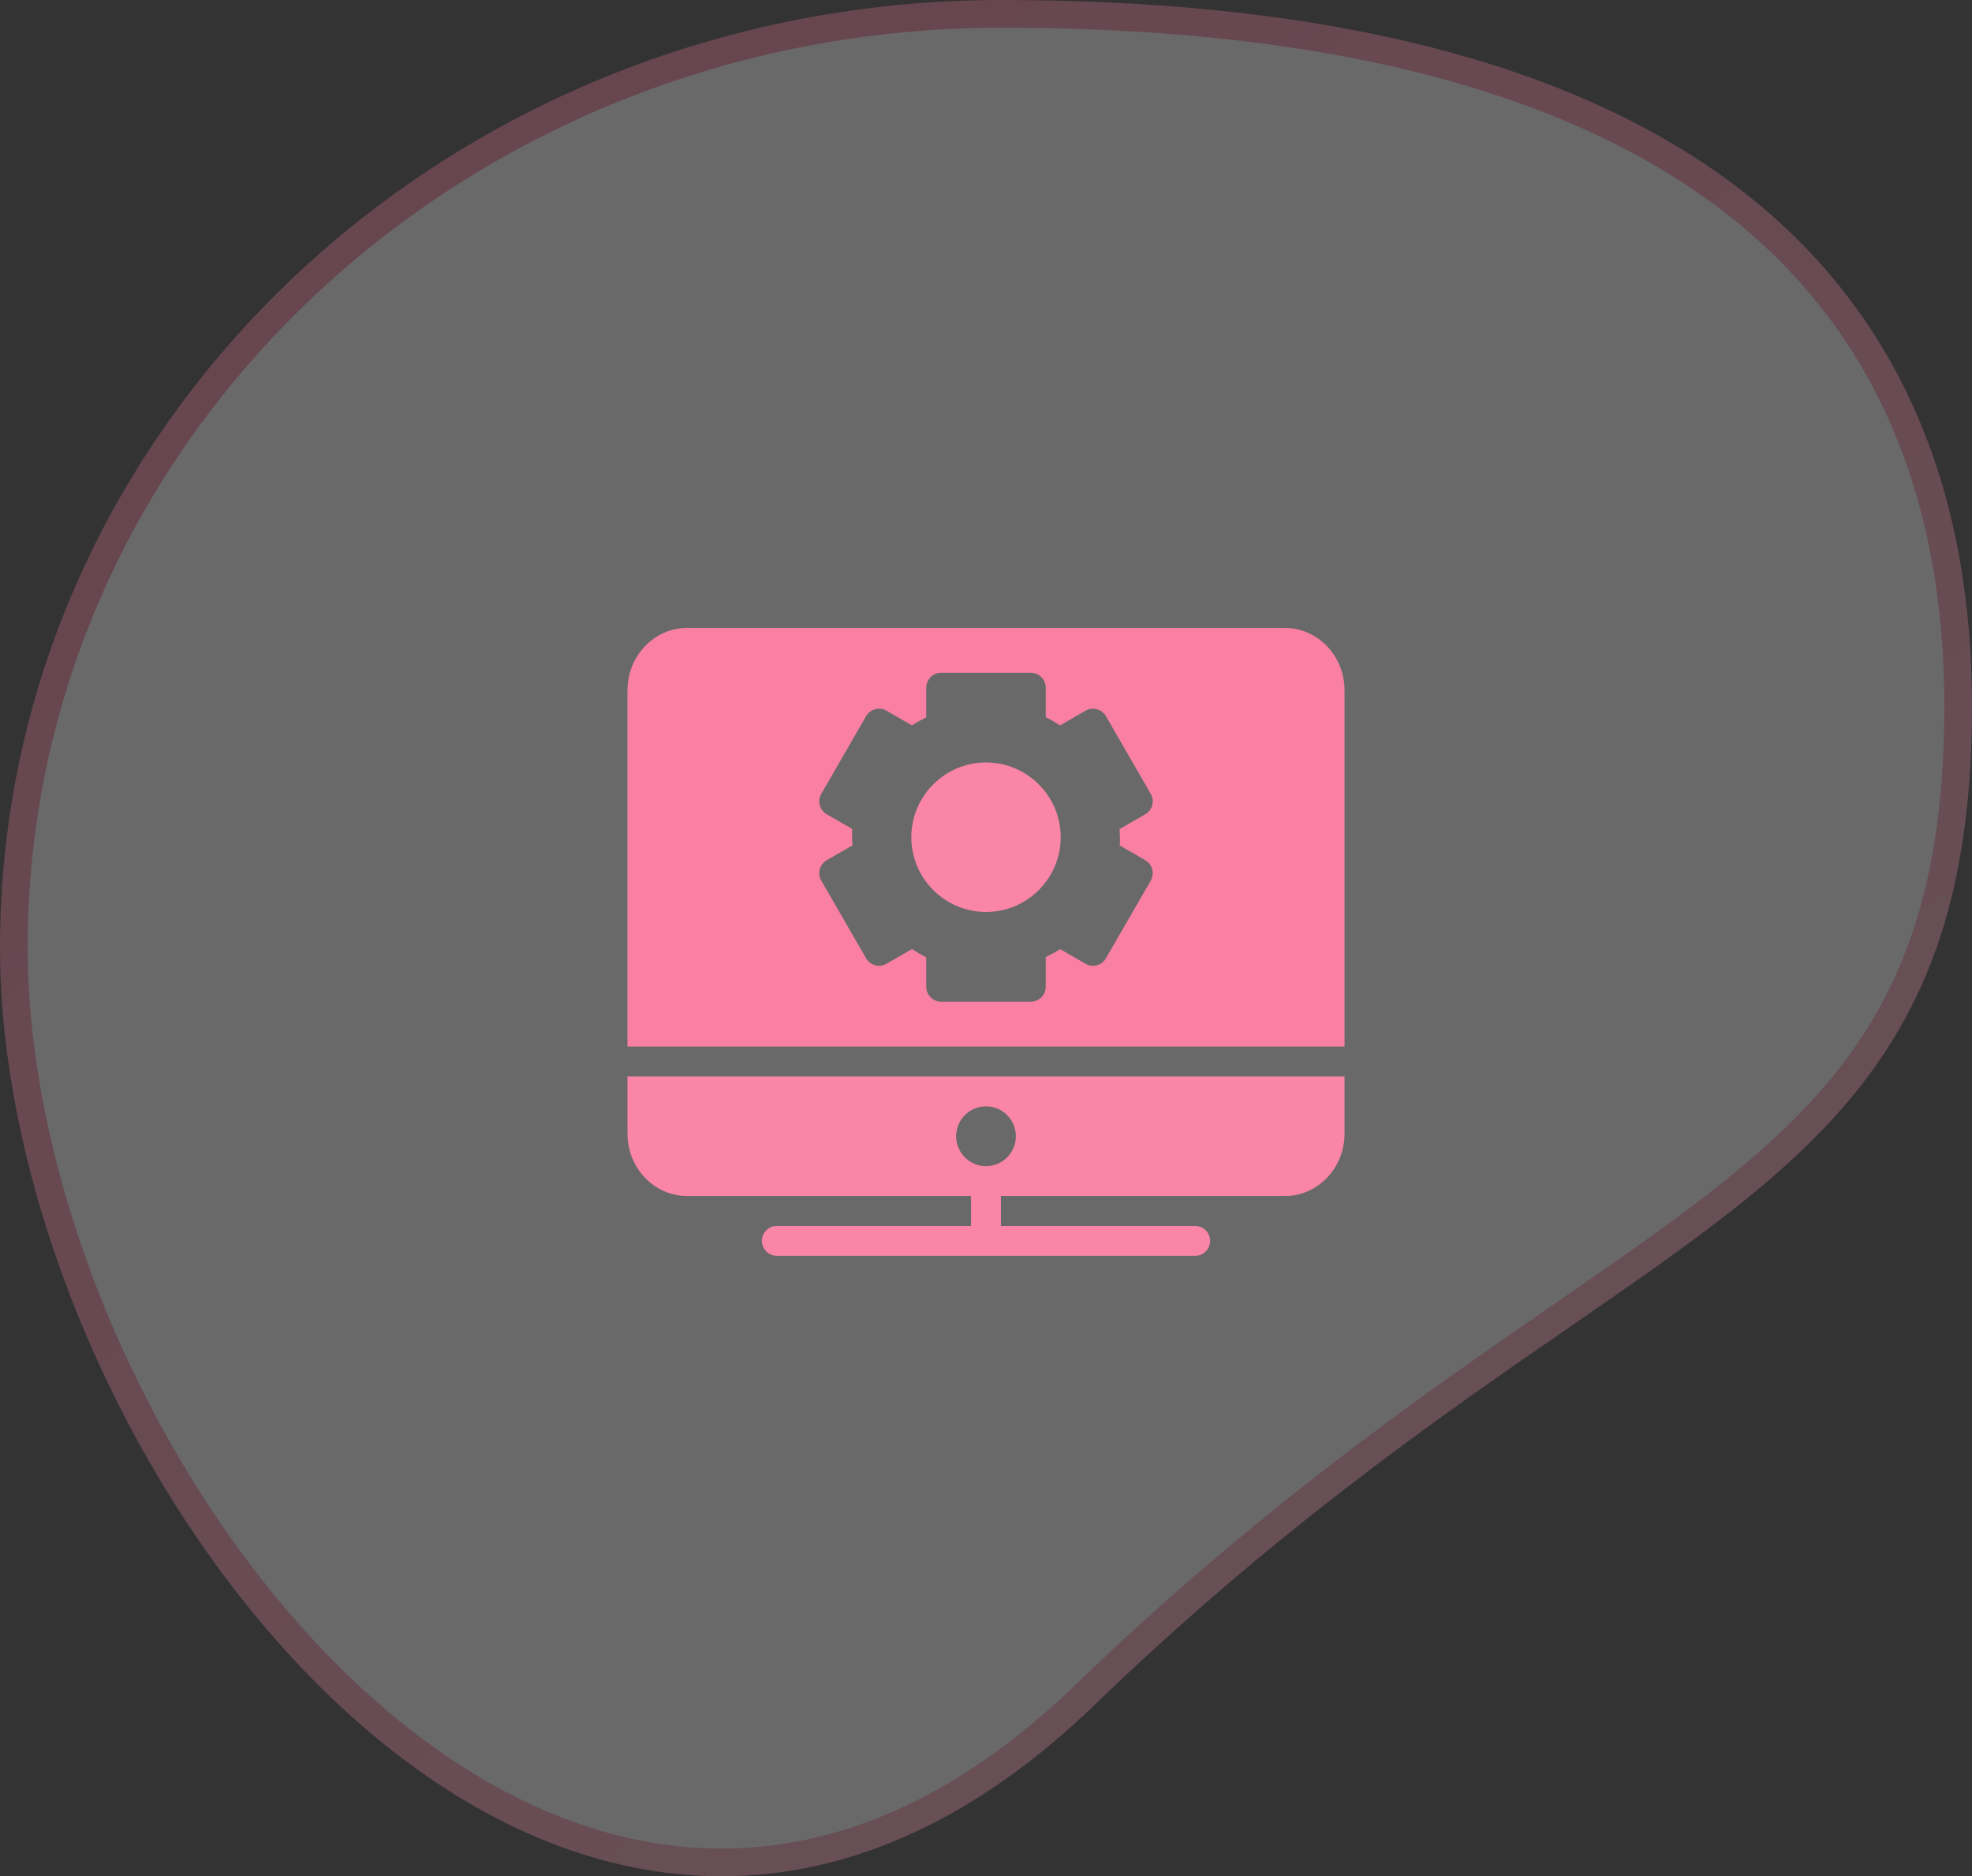
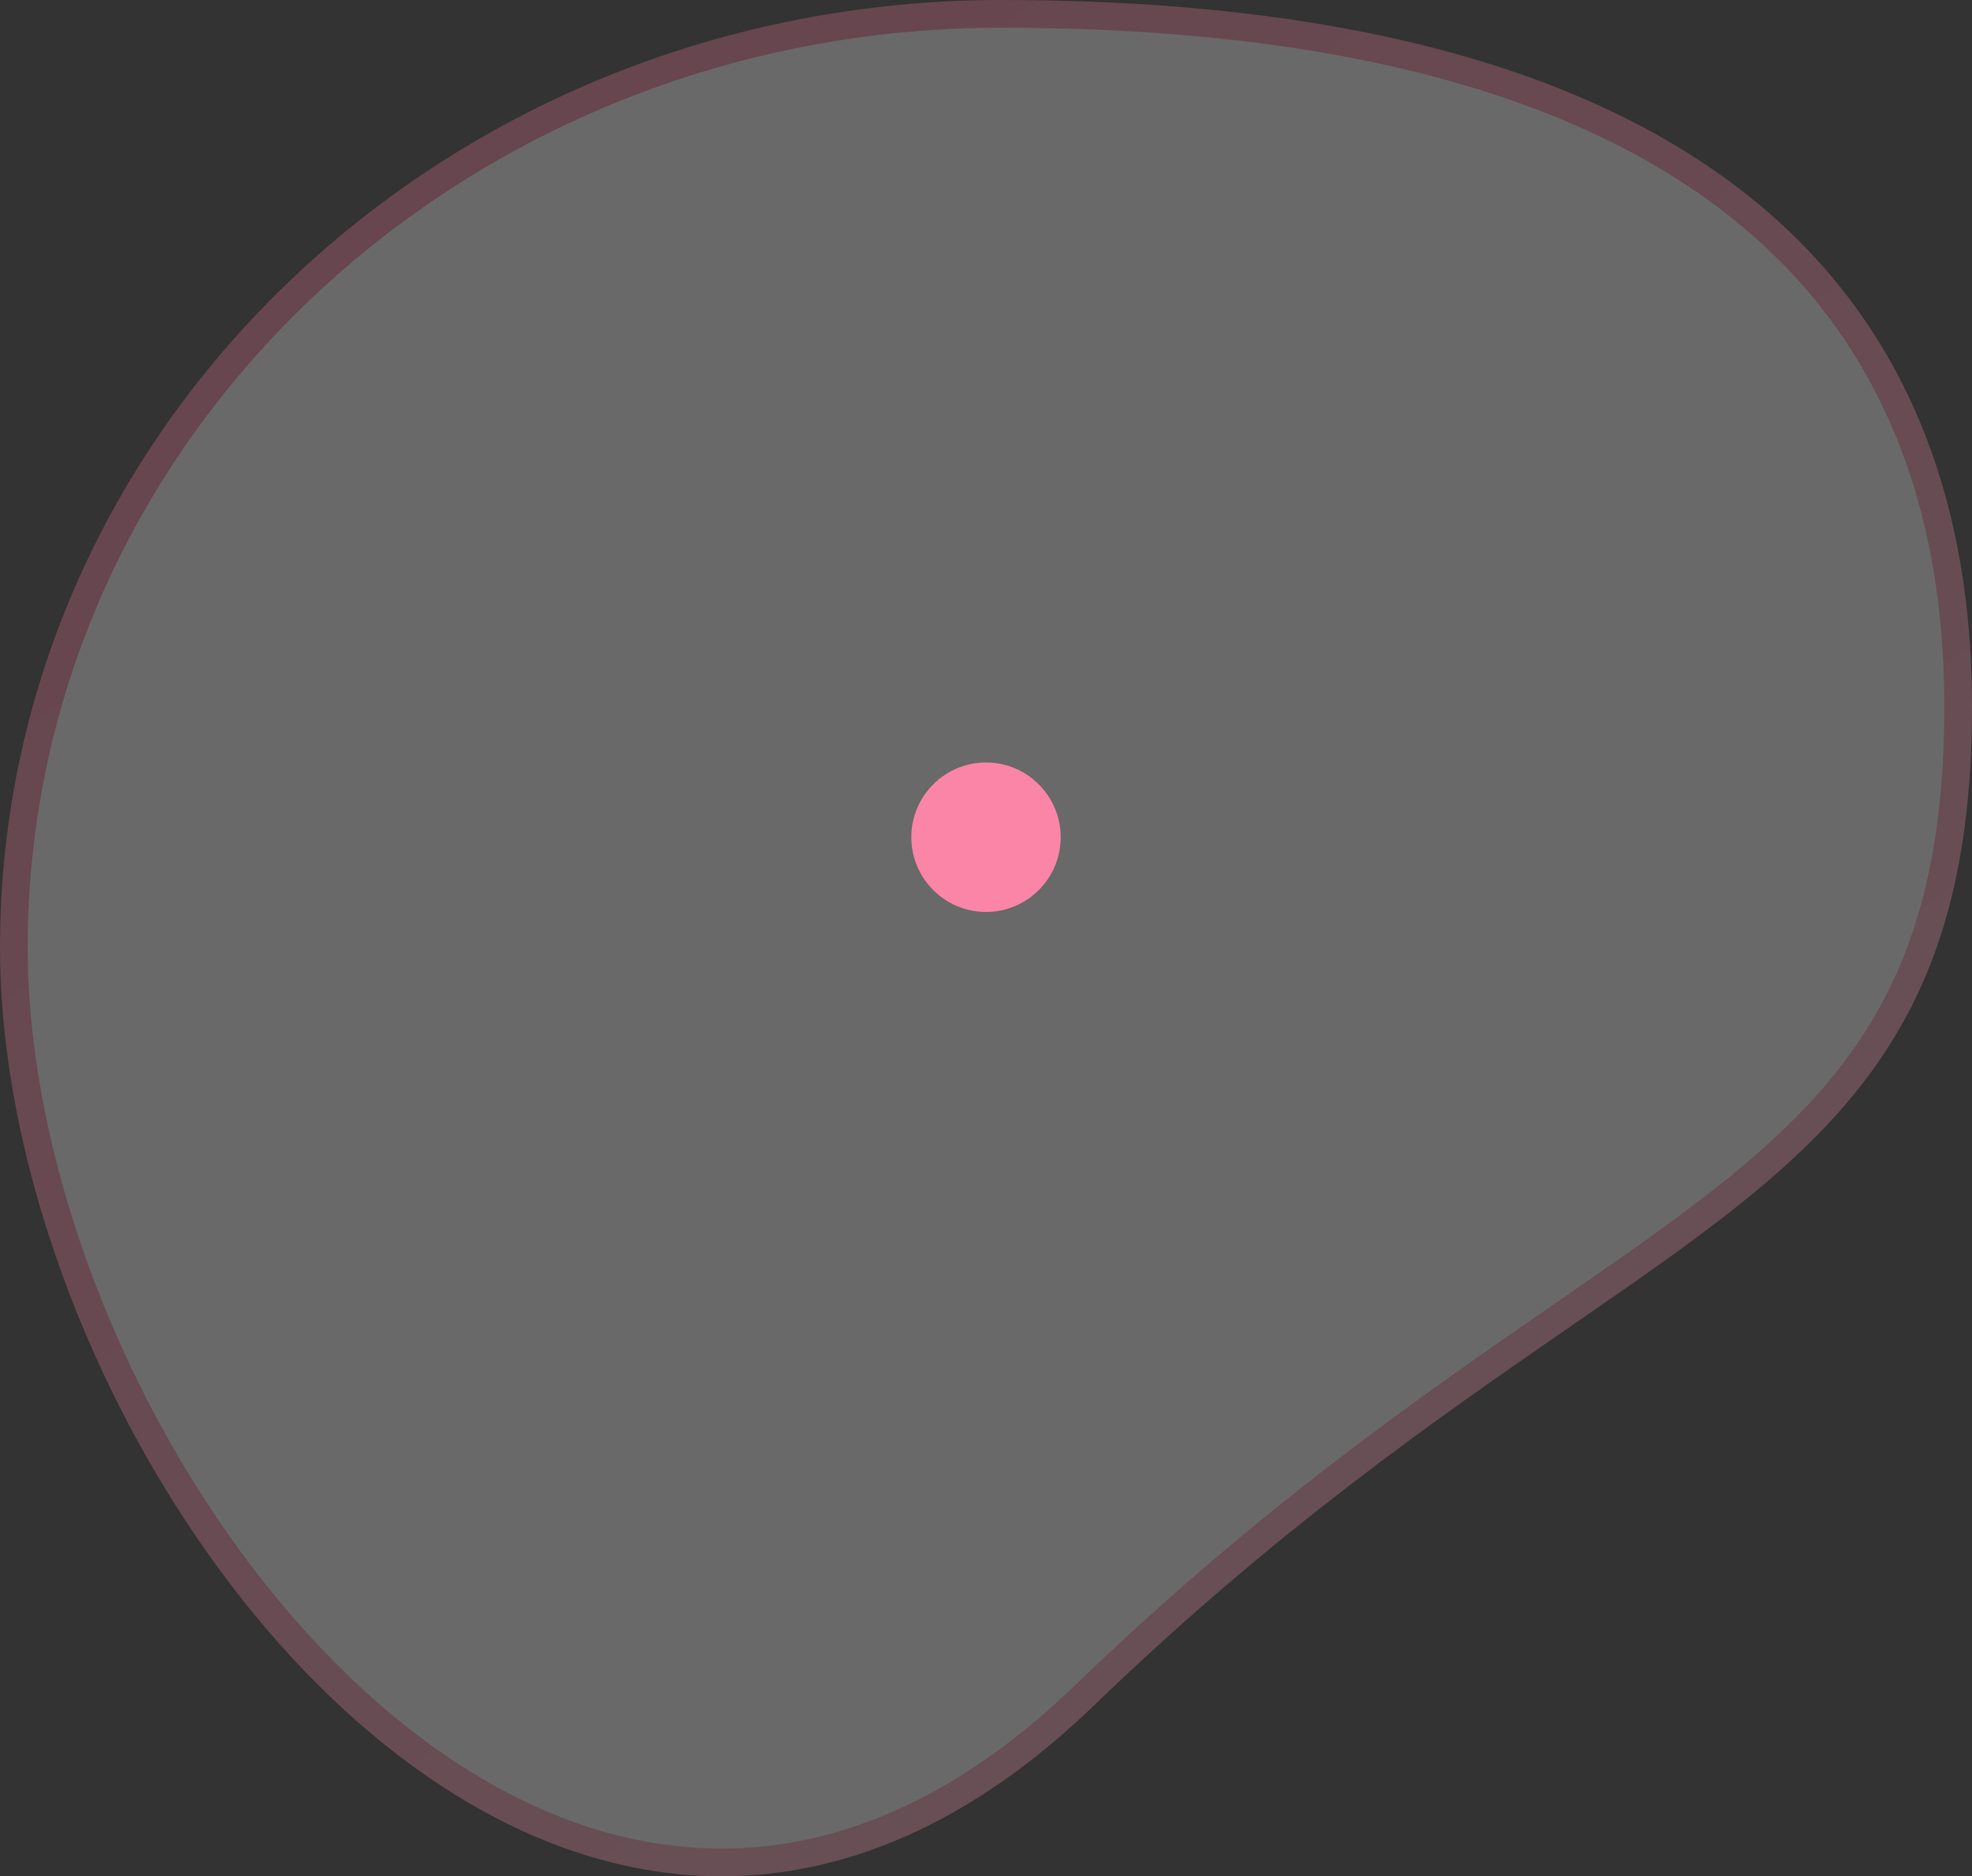
<svg xmlns="http://www.w3.org/2000/svg" width="185px" height="176px" viewBox="0 0 185 176" version="1.1">
  <rect x="0" y="0" width="185" height="176" fill="#333333" stroke="none" />
  <title>Group 15</title>
  <defs>
    <linearGradient x1="30.101%" y1="5.014%" x2="77.553%" y2="68.672%" id="linearGradient-1">
      <stop stop-color="#F9789C" offset="0%" />
      <stop stop-color="#FB98B4" offset="100%" />
    </linearGradient>
  </defs>
  <g id="Page-1" stroke="none" stroke-width="1" fill="none" fill-rule="evenodd">
    <g id="Group-15">
      <g id="Group-4" fill="#FFFFFF" opacity="0.265" stroke="url(#linearGradient-1)" stroke-width="2.599">
        <path d="M93.937,1.299 C121.223,1.299 144.984,6.051 161.225,17.871 C175.355,28.153 183.701,43.812 183.701,66.269 C183.701,97.889 169.76,107.367 146.552,123.386 C134.057,132.011 118.898,142.478 101.732,159.039 C91.745,168.674 81.626,173.448 71.83,174.482 C60.801,175.647 50.216,172.071 40.759,165.52 C17.714,149.558 1.299,116.006 1.299,88.883 C1.299,64.705 11.663,42.82 28.407,26.977 C45.177,11.109 68.347,1.299 93.937,1.299 Z" id="Oval" />
      </g>
      <g id="Group-97" transform="translate(58.864, 58.9)">
-         <path d="M33.637,50.486 C32.092,50.486 30.834,49.227 30.834,47.681 C30.834,46.136 32.092,44.876 33.637,44.876 C35.181,44.876 36.44,46.136 36.44,47.681 C36.44,49.227 35.181,50.486 33.637,50.486 L33.637,50.486 Z M0.001,42.072 L0.001,47.434 C0.001,50.663 2.515,53.291 5.607,53.291 L32.235,53.291 L32.235,56.096 L14.016,56.096 C13.242,56.096 12.614,56.724 12.614,57.498 C12.614,58.272 13.242,58.9 14.016,58.9 L53.258,58.9 C54.031,58.9 54.659,58.272 54.659,57.498 C54.659,56.724 54.031,56.096 53.258,56.096 L35.038,56.096 L35.038,53.291 L61.667,53.291 C64.758,53.291 67.273,50.663 67.273,47.434 L67.273,42.072 L0.001,42.072 Z" id="Fill-4872" fill="#FA85A6" />
-         <path d="M49.092,23.703 L44.887,30.99 C44.498,31.663 43.645,31.891 42.97,31.504 L40.59,30.129 C40.161,30.413 39.702,30.64 39.242,30.87 L39.242,33.658 C39.242,34.432 38.617,35.06 37.84,35.06 L29.431,35.06 C28.658,35.06 28.03,34.432 28.03,33.658 L28.03,30.901 C27.565,30.668 27.119,30.407 26.69,30.124 L24.302,31.504 C23.629,31.891 22.774,31.663 22.388,30.99 L18.183,23.703 C17.796,23.033 18.023,22.178 18.696,21.788 L21.107,20.397 C21.076,19.886 21.056,19.378 21.087,18.862 L18.696,17.48 C18.026,17.092 17.796,16.237 18.183,15.564 L22.388,8.277 C22.774,7.607 23.632,7.377 24.302,7.764 L26.685,9.141 C27.113,8.855 27.57,8.628 28.03,8.395 L28.03,5.61 C28.03,4.833 28.658,4.207 29.431,4.207 L37.84,4.207 C38.617,4.207 39.242,4.833 39.242,5.61 L39.242,8.364 C39.71,8.6 40.153,8.86 40.582,9.146 L42.97,7.764 C43.643,7.377 44.498,7.607 44.887,8.277 L49.092,15.564 C49.478,16.237 49.249,17.092 48.576,17.48 L46.168,18.868 C46.202,19.378 46.219,19.889 46.188,20.408 L48.576,21.788 C49.251,22.178 49.478,23.033 49.092,23.703 M61.666,0 L5.606,0 C2.514,0 0,2.625 0,5.856 L0,39.267 L67.272,39.267 L67.272,5.856 C67.272,2.625 64.758,0 61.666,0" id="Fill-4873" fill="#FA80A3" />
        <path d="M33.637,12.621 C29.774,12.621 26.629,15.768 26.629,19.633 C26.629,23.498 29.774,26.645 33.637,26.645 C37.499,26.645 40.644,23.498 40.644,19.633 C40.644,15.768 37.499,12.621 33.637,12.621" id="Fill-4874" fill="#FA85A6" />
      </g>
    </g>
  </g>
</svg>